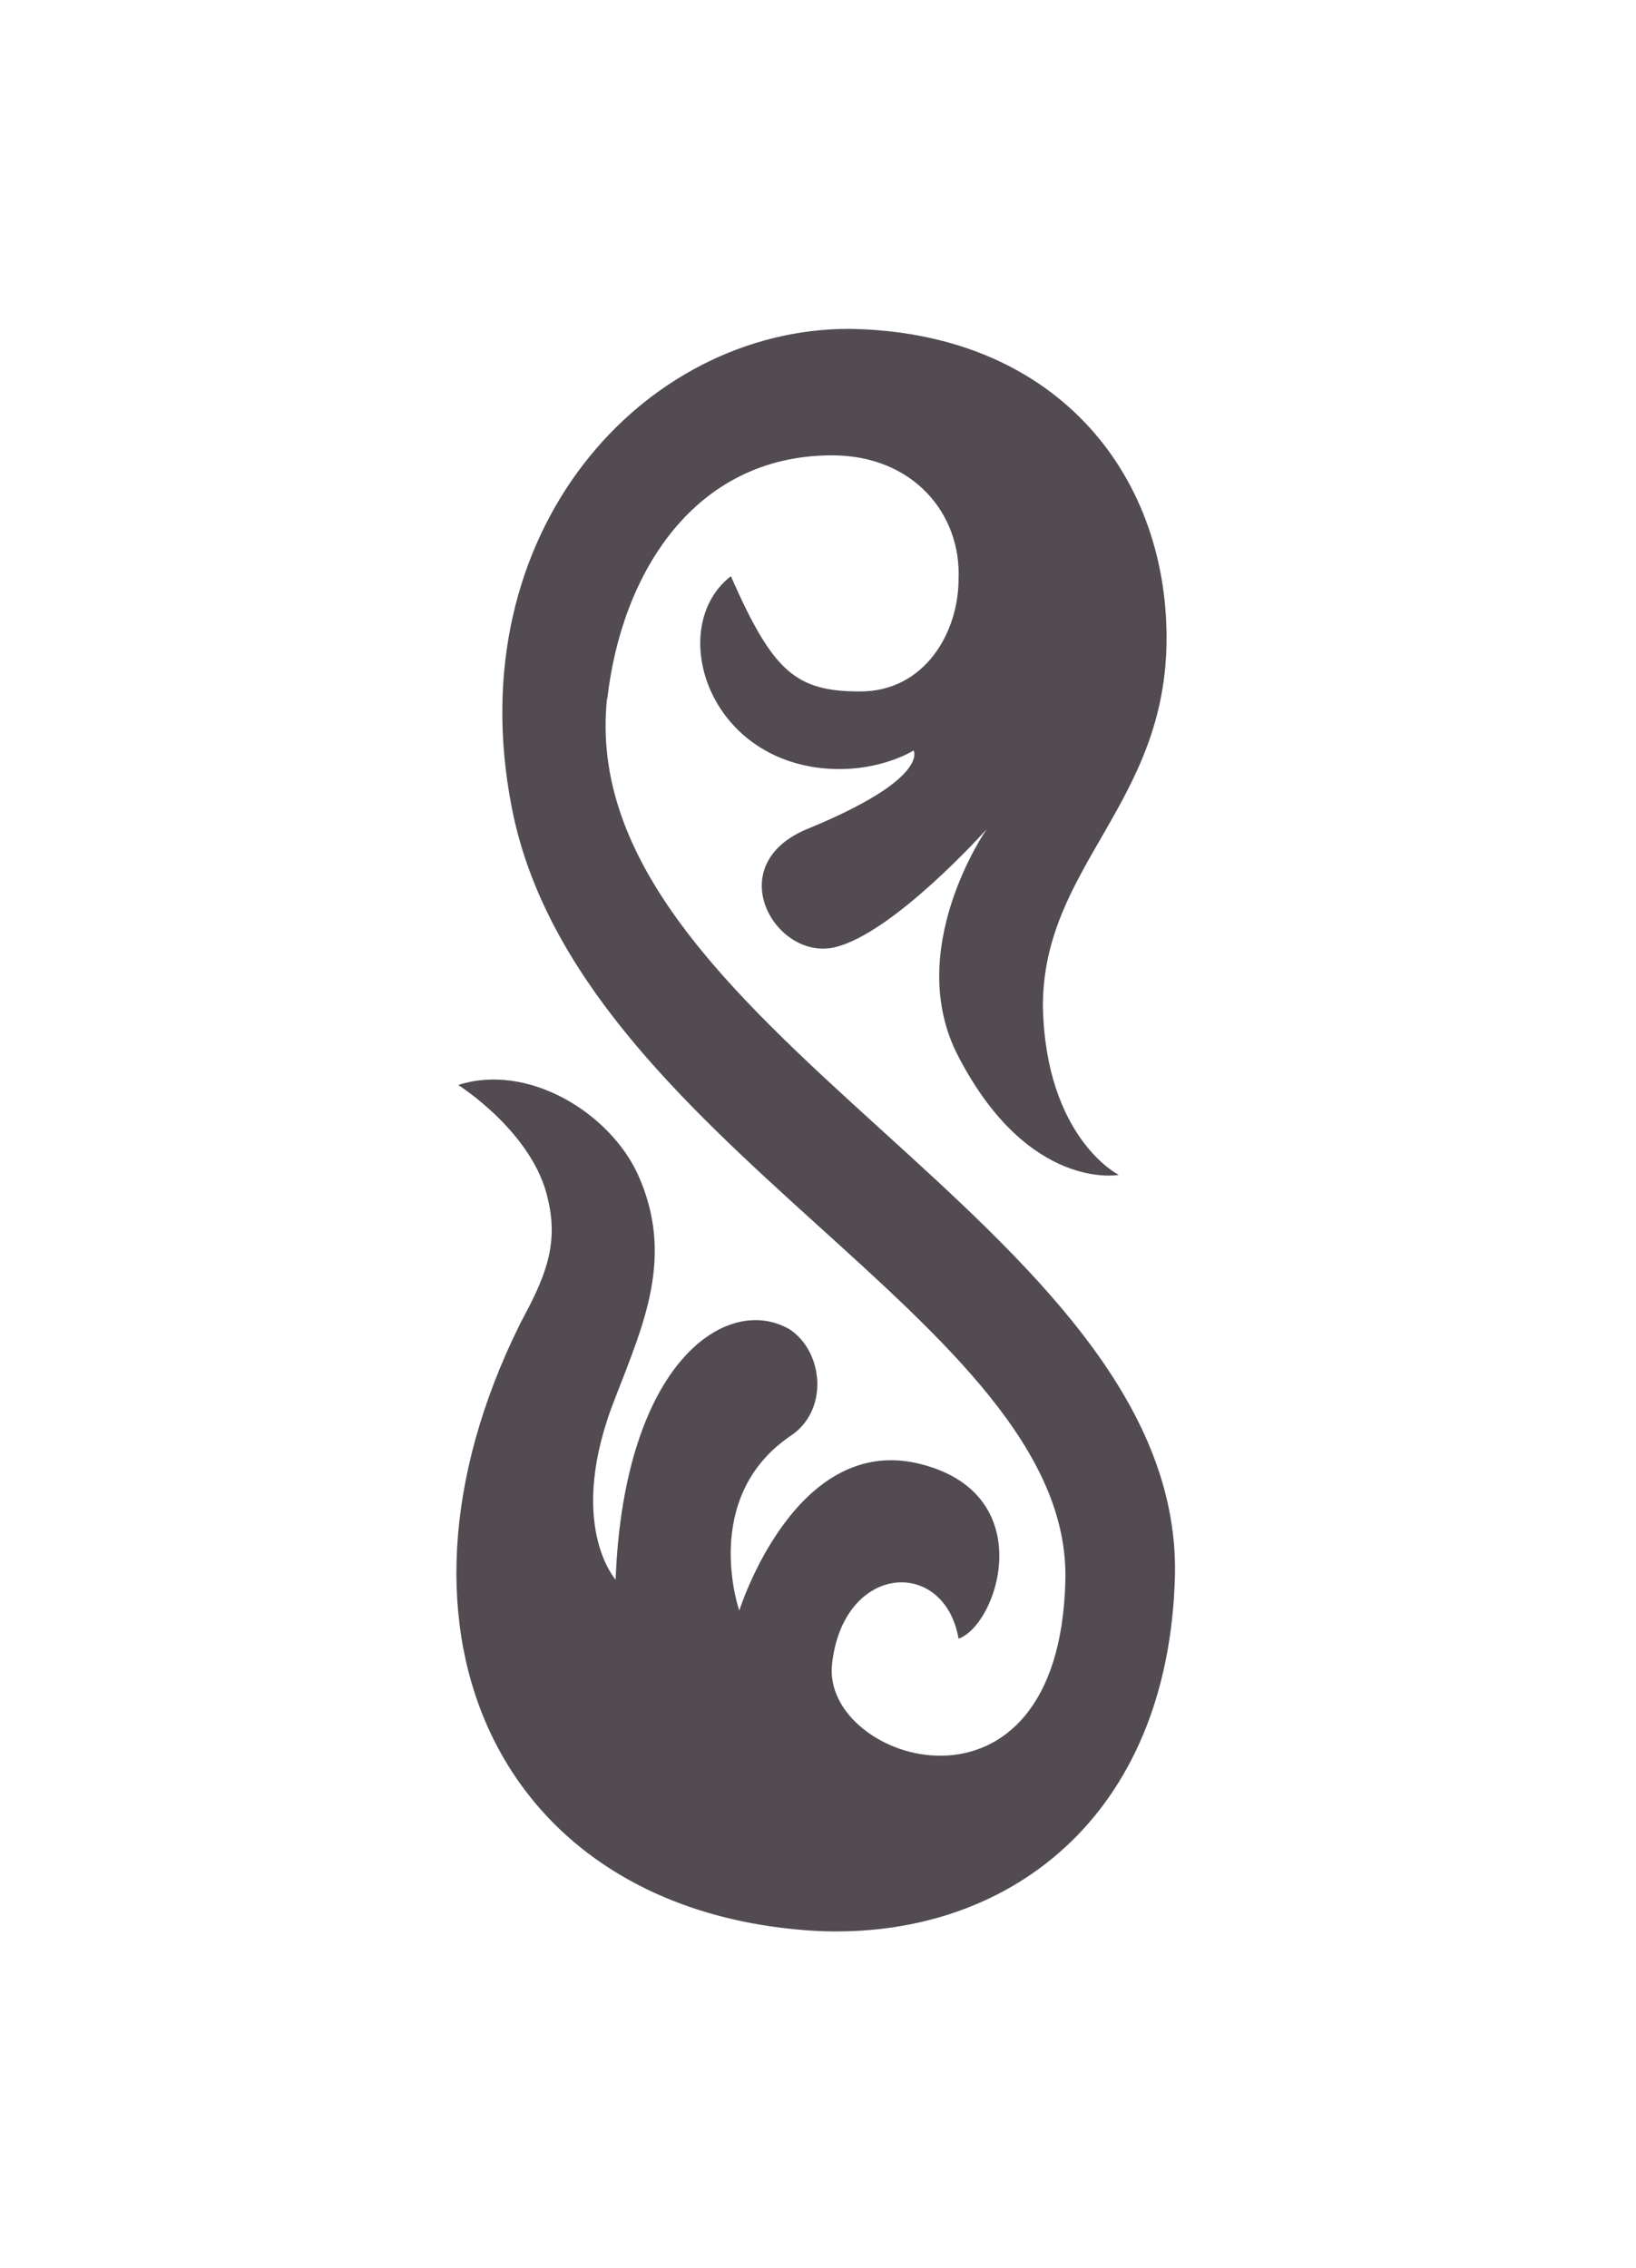
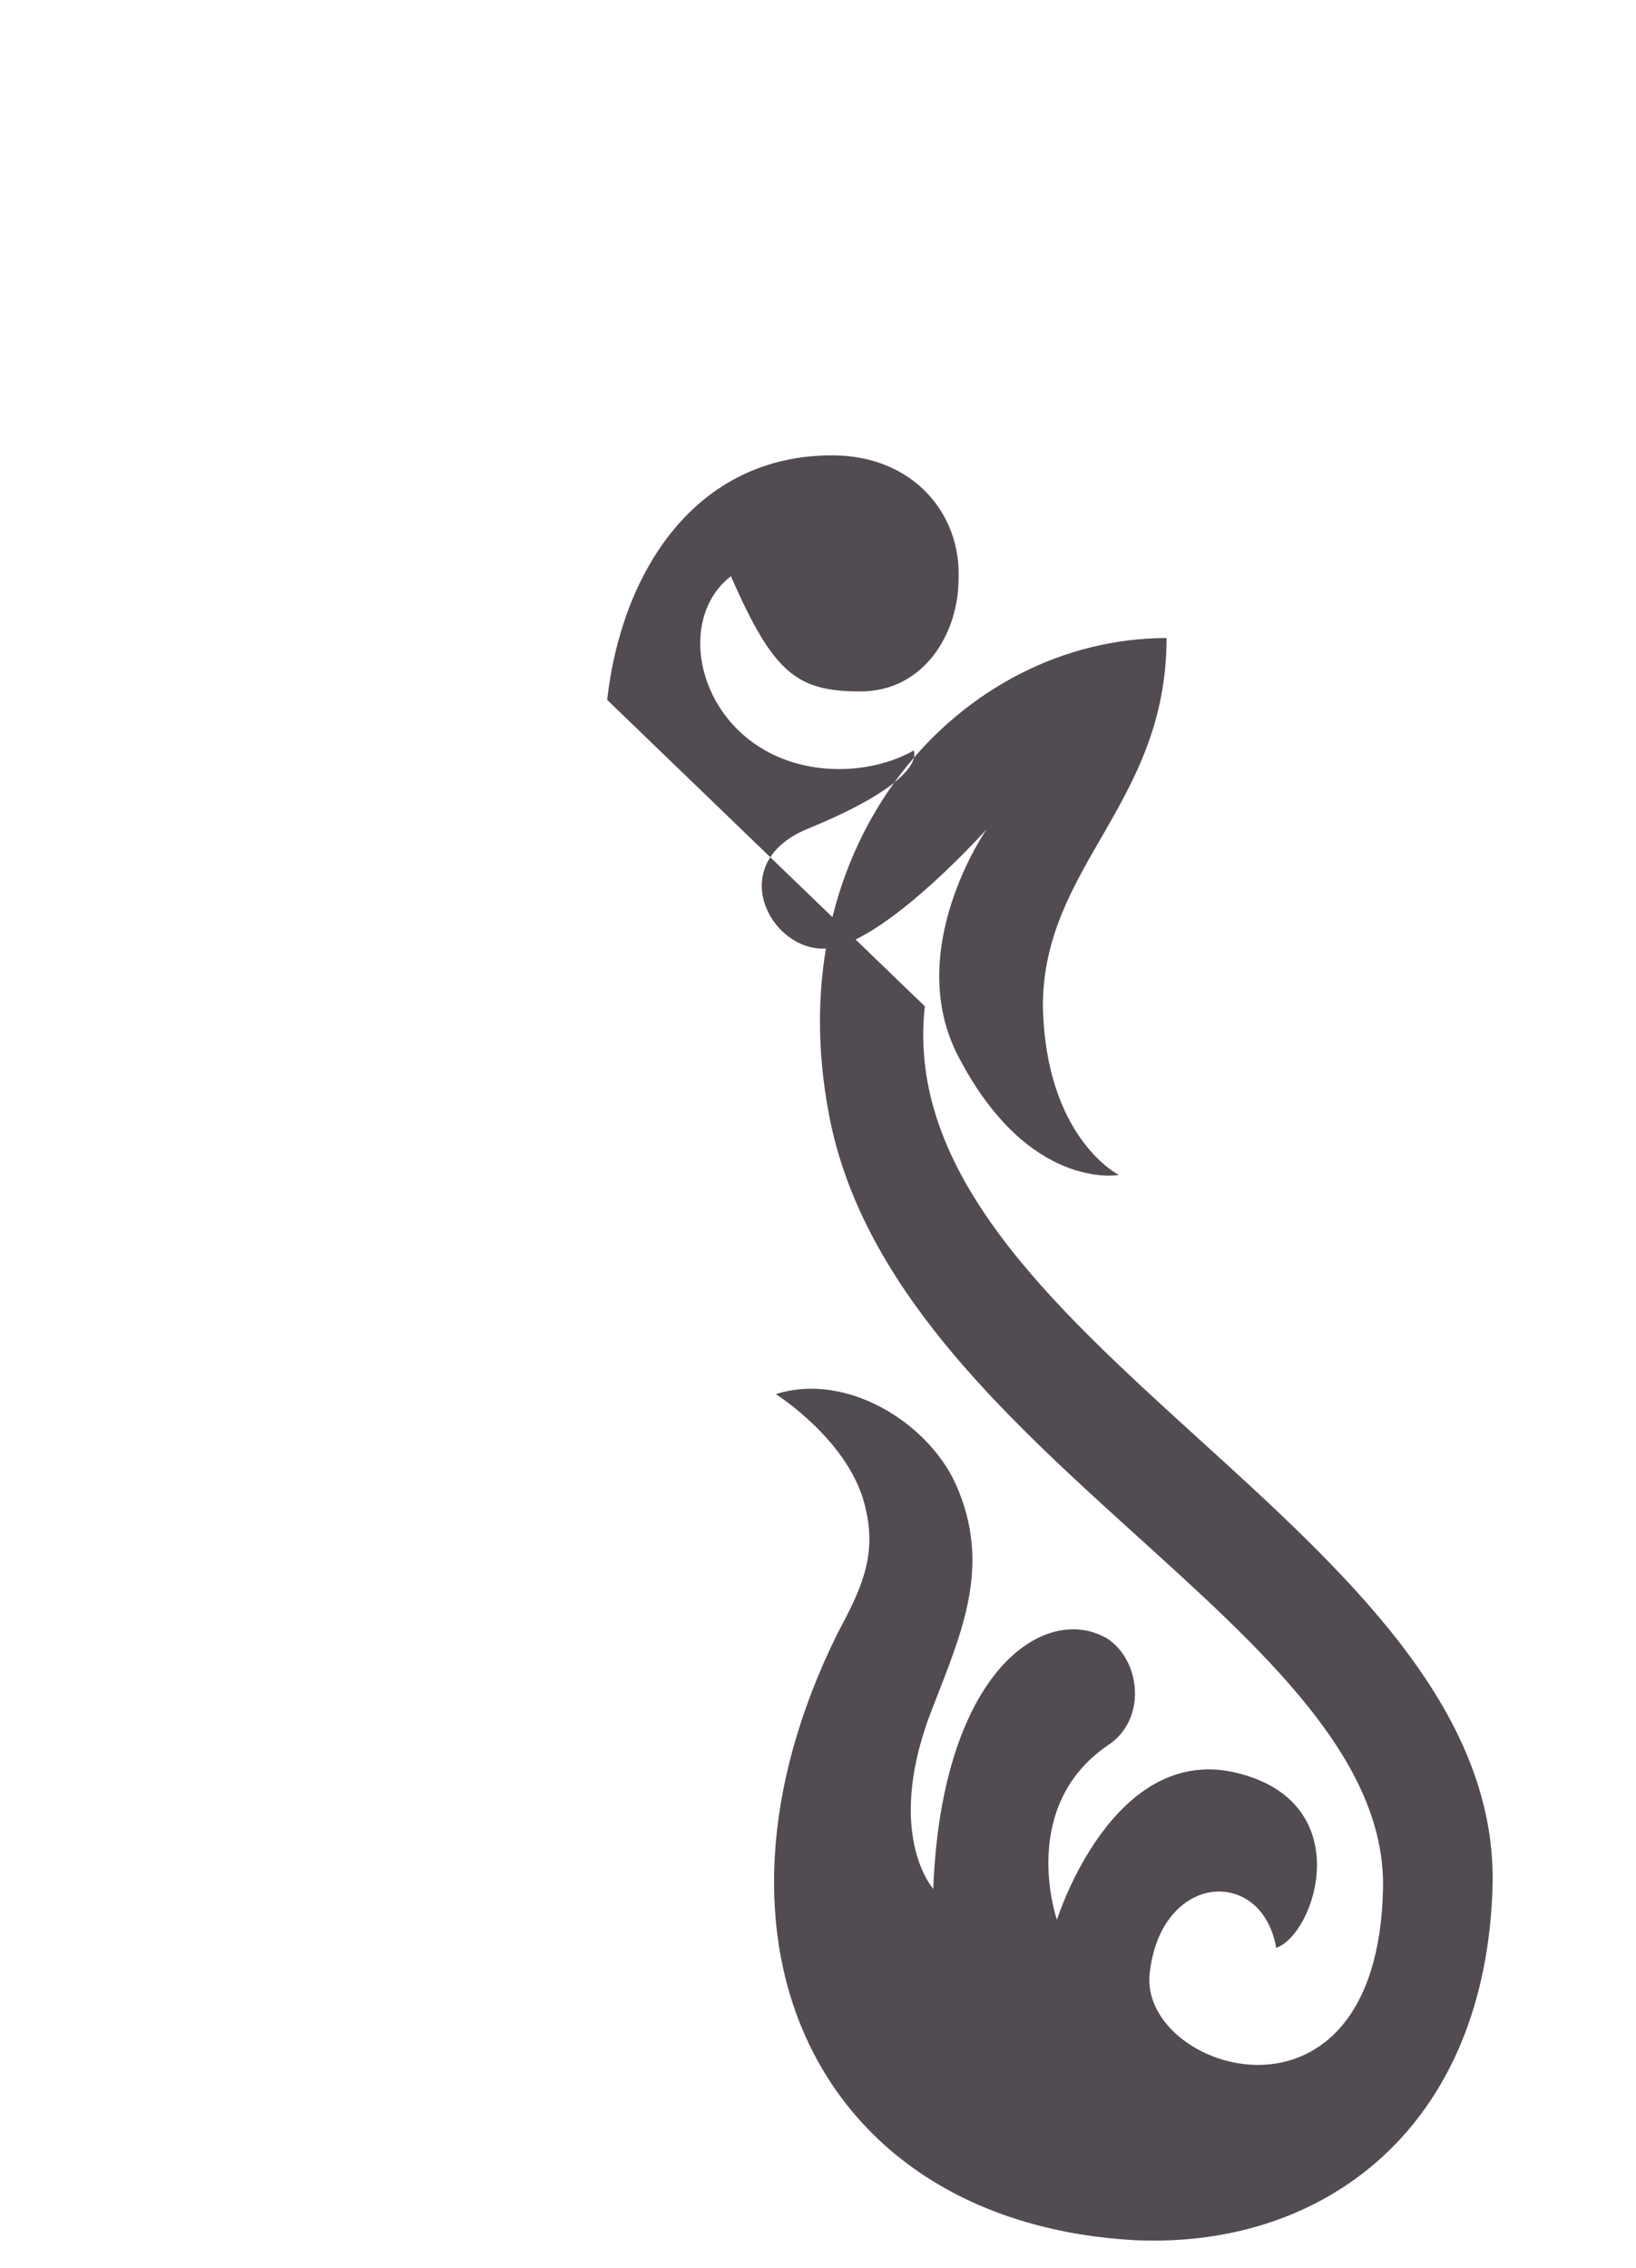
<svg xmlns="http://www.w3.org/2000/svg" version="1.1" viewBox="0 0 58.2 80.7">
  <defs>
    <style>
      .cls-1 {
        fill: #524c52;
      }
    </style>
  </defs>
  <g>
    <g id="Ebene_1">
-       <path class="cls-1" d="M21.6,24.9c.5-4.5,3.1-8.7,8-8.7,2.9,0,4.6,2.1,4.5,4.4,0,1.9-1.2,4-3.5,4s-3.1-.7-4.6-4.1c-2.2,1.7-1,6.2,3,6.8,2.1.3,3.5-.6,3.5-.6,0,0,.6,1-3.8,2.8-3.1,1.3-1.1,4.7,1,4.2,2.1-.5,5.4-4.2,5.4-4.2,0,0-3,4.3-1,8.1,2.5,4.8,5.7,4.2,5.7,4.2,0,0-2.6-1.3-2.7-6,0-5,4.4-7.2,4.4-13.1s-4-10.9-11.3-11c-7.3,0-13.9,7.2-12,17,2.3,12,19.9,18.3,19.7,27.5-.2,9.2-8.7,6.5-8.3,3,.4-3.6,4-3.8,4.5-.9,1.4-.5,2.9-5.1-1.3-6.2-4.5-1.2-6.5,5.2-6.5,5.2,0,0-1.4-4,1.8-6.2,1.4-.9,1.2-3,0-3.8-2.2-1.3-5.9,1.1-6.2,8.9,0,0-1.8-2,0-6.5,1-2.6,2.1-5,.8-7.9-1-2.2-3.9-4-6.4-3.2,0,0,2.7,1.7,3.2,4.1.4,1.7-.2,2.9-1,4.4-5.5,11.1-.6,21,10.6,21.6,6.7.3,12.5-4,12.7-12.7.2-12.5-21.5-19.4-20.2-31.2" />
+       <path class="cls-1" d="M21.6,24.9c.5-4.5,3.1-8.7,8-8.7,2.9,0,4.6,2.1,4.5,4.4,0,1.9-1.2,4-3.5,4s-3.1-.7-4.6-4.1c-2.2,1.7-1,6.2,3,6.8,2.1.3,3.5-.6,3.5-.6,0,0,.6,1-3.8,2.8-3.1,1.3-1.1,4.7,1,4.2,2.1-.5,5.4-4.2,5.4-4.2,0,0-3,4.3-1,8.1,2.5,4.8,5.7,4.2,5.7,4.2,0,0-2.6-1.3-2.7-6,0-5,4.4-7.2,4.4-13.1c-7.3,0-13.9,7.2-12,17,2.3,12,19.9,18.3,19.7,27.5-.2,9.2-8.7,6.5-8.3,3,.4-3.6,4-3.8,4.5-.9,1.4-.5,2.9-5.1-1.3-6.2-4.5-1.2-6.5,5.2-6.5,5.2,0,0-1.4-4,1.8-6.2,1.4-.9,1.2-3,0-3.8-2.2-1.3-5.9,1.1-6.2,8.9,0,0-1.8-2,0-6.5,1-2.6,2.1-5,.8-7.9-1-2.2-3.9-4-6.4-3.2,0,0,2.7,1.7,3.2,4.1.4,1.7-.2,2.9-1,4.4-5.5,11.1-.6,21,10.6,21.6,6.7.3,12.5-4,12.7-12.7.2-12.5-21.5-19.4-20.2-31.2" />
    </g>
  </g>
</svg>